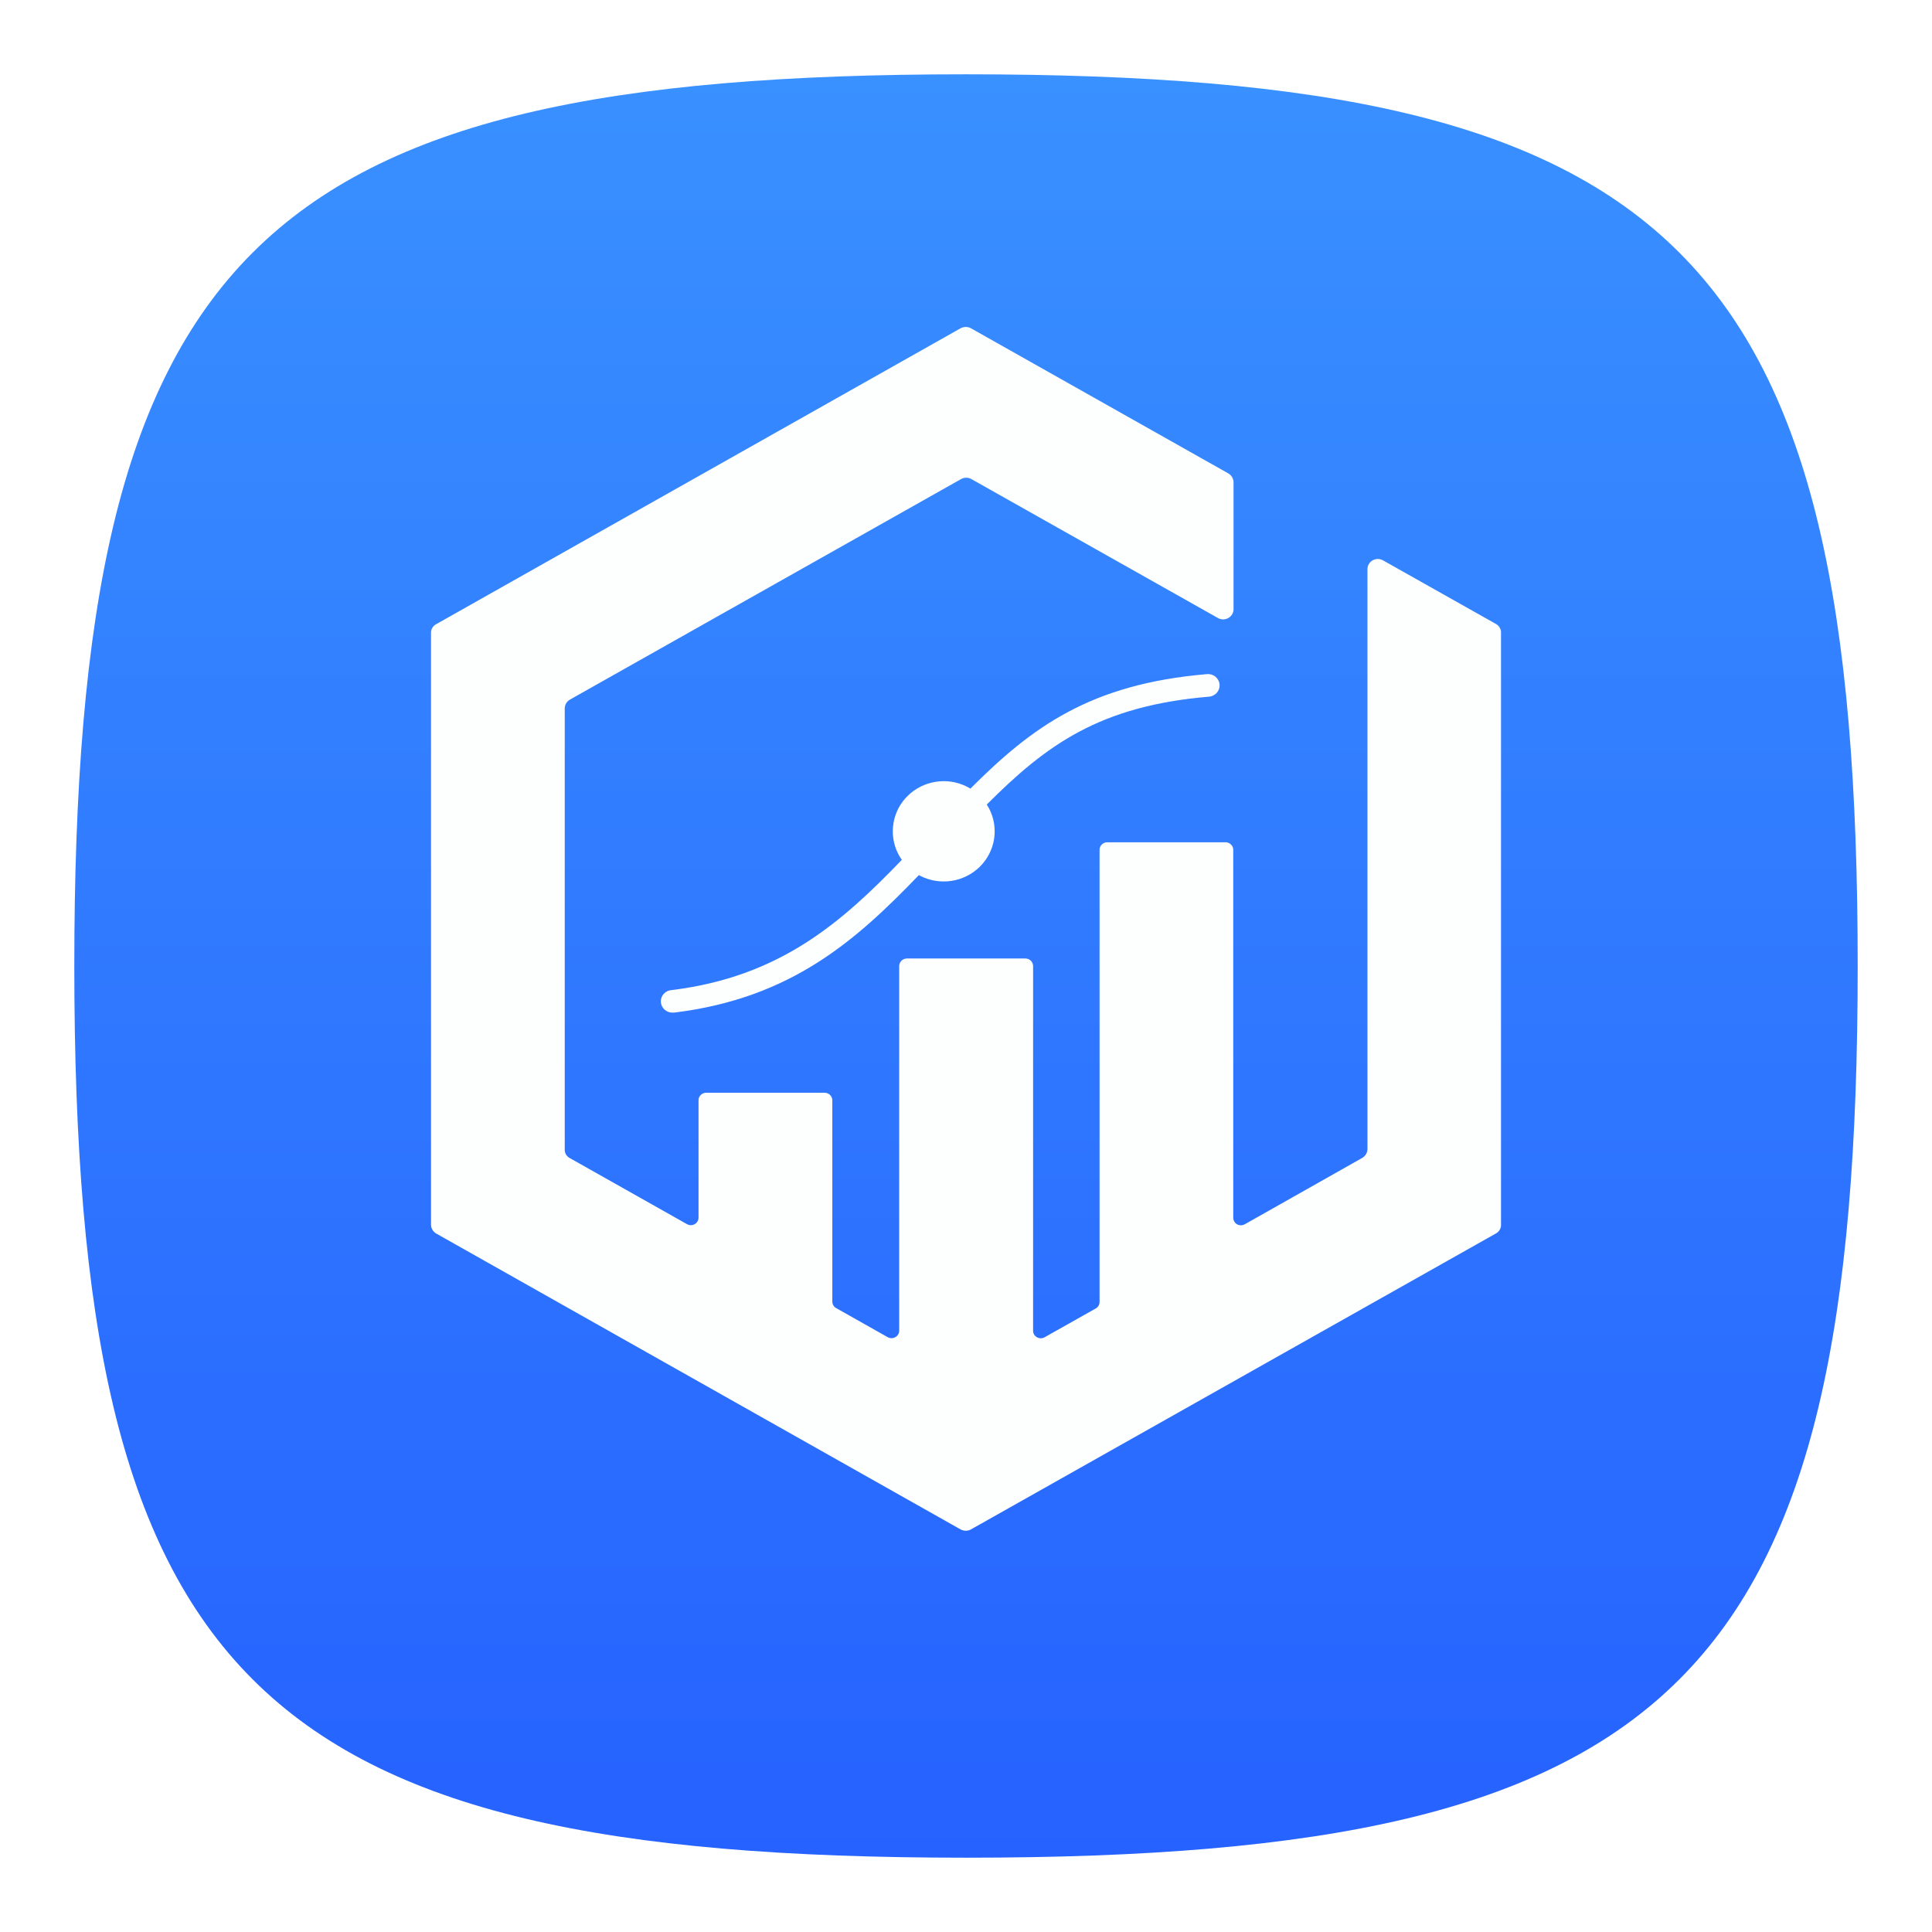
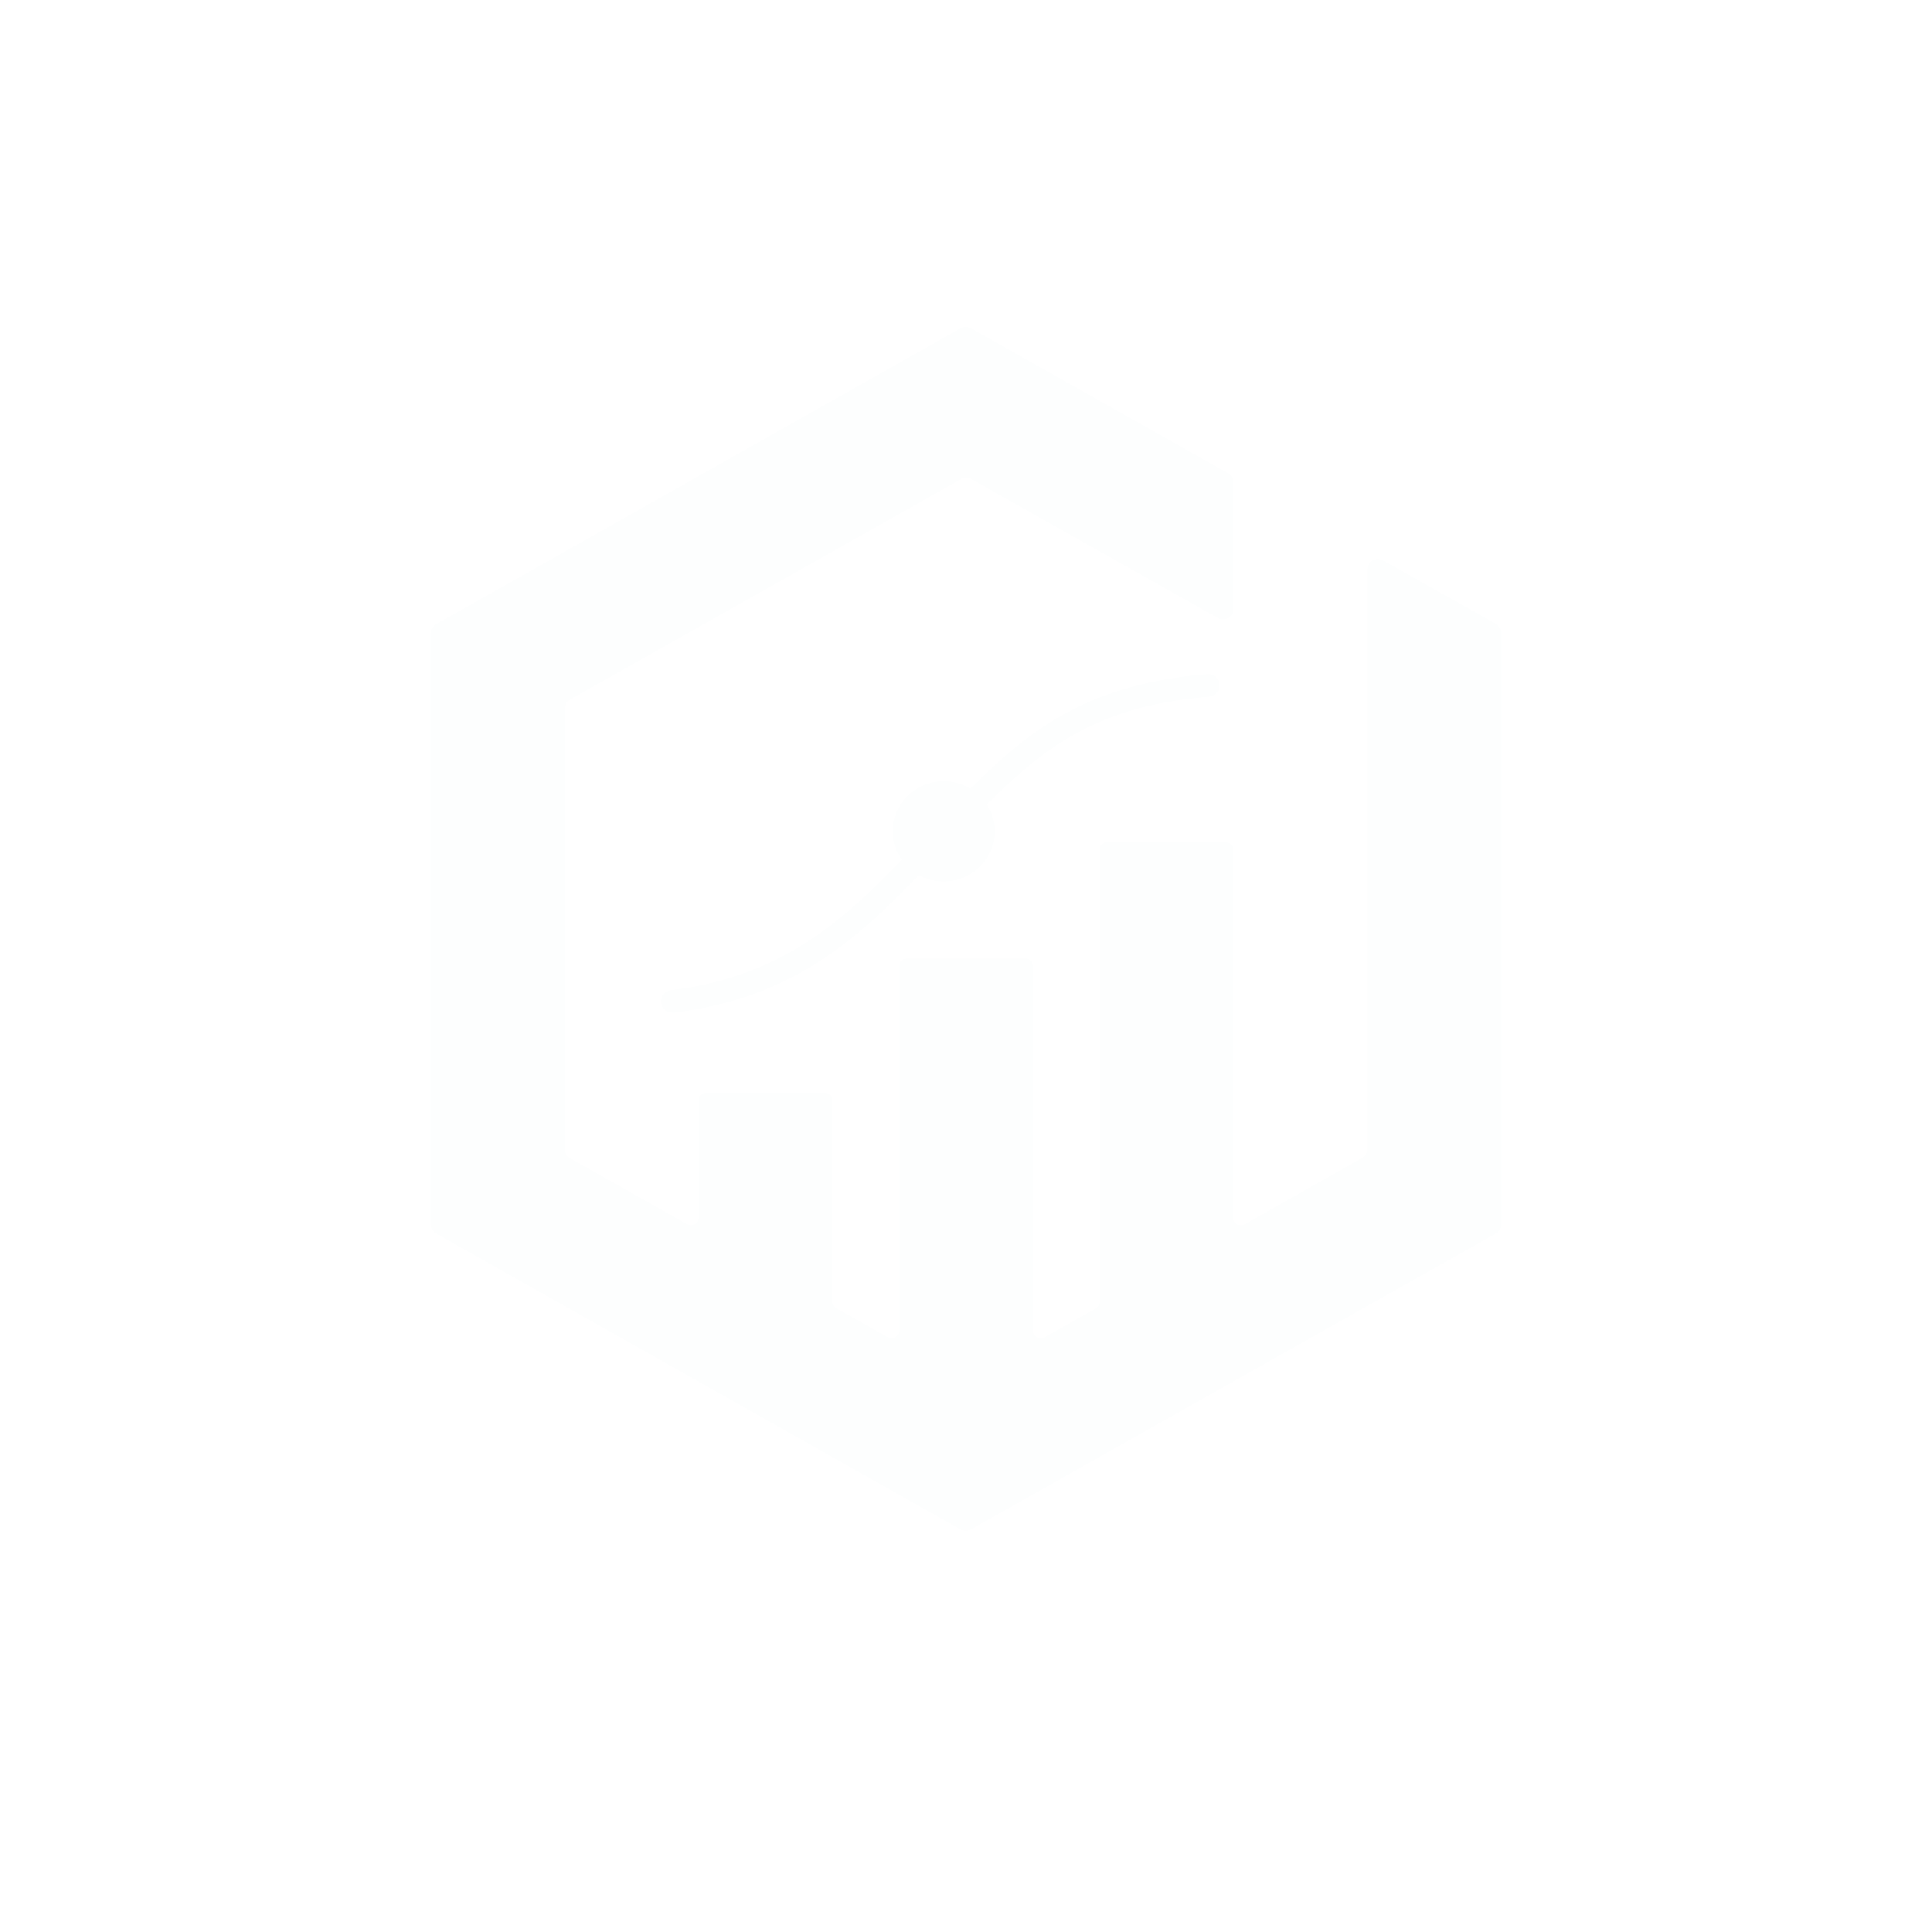
<svg xmlns="http://www.w3.org/2000/svg" width="52" height="52" viewBox="0 0 52 52" fill="none">
  <g filter="url(#filter0_d_1594_13)">
-     <path d="M2 25C2 5.8 6.8 1 26 1C45.2 1 50 5.8 50 25C50 44.2 45.2 49 26 49C6.8 49 2 44.2 2 25Z" fill="url(#paint0_linear_1594_13)" />
-   </g>
+     </g>
  <path d="M25.994 8.8C26.042 8.8 26.09 8.812 26.132 8.835L33.057 12.74C33.099 12.764 33.135 12.798 33.16 12.839C33.185 12.88 33.2 12.928 33.201 12.976V16.398C33.201 16.446 33.188 16.494 33.163 16.535C33.138 16.576 33.103 16.61 33.06 16.634C33.018 16.658 32.97 16.671 32.921 16.671C32.872 16.671 32.824 16.658 32.781 16.634L26.144 12.894C26.102 12.871 26.055 12.858 26.007 12.858C25.958 12.858 25.91 12.87 25.868 12.894L15.345 18.827C15.302 18.851 15.266 18.885 15.241 18.926C15.216 18.967 15.202 19.013 15.2 19.061V30.94C15.199 30.989 15.212 31.037 15.237 31.078C15.263 31.119 15.3 31.153 15.345 31.175L18.49 32.948C18.522 32.966 18.557 32.975 18.594 32.976C18.63 32.976 18.667 32.966 18.698 32.948C18.73 32.93 18.755 32.905 18.773 32.874C18.791 32.843 18.801 32.808 18.801 32.773V29.613C18.801 29.587 18.806 29.56 18.816 29.535C18.827 29.511 18.843 29.488 18.862 29.47C18.881 29.451 18.904 29.436 18.93 29.426C18.955 29.416 18.982 29.411 19.009 29.411H22.193C22.248 29.411 22.302 29.433 22.341 29.471C22.38 29.509 22.402 29.56 22.402 29.613V35.03C22.402 35.066 22.411 35.101 22.429 35.132C22.447 35.163 22.473 35.189 22.505 35.207L23.89 35.989C23.922 36.007 23.959 36.017 23.995 36.017C24.031 36.017 24.067 36.007 24.099 35.989C24.13 35.971 24.157 35.946 24.175 35.915C24.193 35.884 24.202 35.848 24.202 35.812V26.002C24.202 25.948 24.224 25.896 24.263 25.857C24.302 25.819 24.355 25.798 24.41 25.798H27.598C27.653 25.798 27.706 25.819 27.745 25.857C27.784 25.896 27.806 25.948 27.806 26.002V35.815C27.805 35.851 27.815 35.887 27.833 35.918C27.851 35.949 27.878 35.974 27.909 35.992C27.941 36.01 27.976 36.02 28.013 36.02C28.049 36.02 28.086 36.01 28.117 35.992L29.491 35.218C29.523 35.2 29.549 35.174 29.567 35.144C29.586 35.113 29.595 35.077 29.595 35.041V22.873C29.594 22.846 29.6 22.82 29.61 22.795C29.621 22.77 29.636 22.748 29.655 22.73C29.674 22.711 29.697 22.695 29.723 22.685C29.748 22.674 29.775 22.67 29.802 22.67H32.986C33.041 22.67 33.093 22.692 33.132 22.73C33.17 22.767 33.193 22.818 33.193 22.871V32.775C33.193 32.811 33.203 32.846 33.221 32.877C33.239 32.908 33.264 32.934 33.296 32.952C33.327 32.97 33.364 32.979 33.4 32.978C33.437 32.978 33.472 32.969 33.504 32.951L36.66 31.168C36.703 31.144 36.738 31.11 36.764 31.069C36.789 31.029 36.803 30.982 36.805 30.935V15.317C36.805 15.27 36.818 15.222 36.843 15.181C36.867 15.139 36.903 15.105 36.945 15.081C36.988 15.057 37.036 15.045 37.085 15.045C37.134 15.045 37.182 15.058 37.224 15.082L40.262 16.793C40.304 16.816 40.34 16.85 40.364 16.892C40.389 16.933 40.402 16.98 40.4 17.027V32.968C40.401 33.016 40.388 33.064 40.362 33.105C40.337 33.147 40.3 33.18 40.257 33.202L26.132 41.165C26.09 41.188 26.042 41.2 25.994 41.2C25.946 41.2 25.898 41.188 25.855 41.165L11.743 33.202C11.701 33.178 11.666 33.144 11.64 33.103C11.616 33.063 11.602 33.015 11.601 32.968V17.032C11.6 16.984 11.612 16.936 11.638 16.895C11.663 16.853 11.699 16.82 11.743 16.798L25.855 8.835C25.898 8.812 25.946 8.8 25.994 8.8ZM32.487 18.144C32.528 18.14 32.569 18.145 32.608 18.157C32.647 18.169 32.684 18.188 32.715 18.214C32.746 18.24 32.772 18.272 32.791 18.308C32.81 18.343 32.822 18.382 32.825 18.422C32.828 18.462 32.824 18.502 32.811 18.54C32.799 18.578 32.779 18.613 32.753 18.644C32.726 18.674 32.694 18.699 32.657 18.718C32.621 18.736 32.581 18.748 32.54 18.751C29.601 18.999 28.165 20.046 26.559 21.654C26.58 21.687 26.6 21.72 26.618 21.754C26.752 22.008 26.8 22.299 26.756 22.582C26.711 22.865 26.576 23.127 26.37 23.33C26.164 23.533 25.898 23.665 25.61 23.709C25.323 23.753 25.028 23.706 24.769 23.574C24.757 23.568 24.745 23.56 24.732 23.553C23.046 25.304 21.304 26.865 18.156 27.253L18.117 27.255C18.035 27.26 17.953 27.232 17.892 27.179C17.83 27.125 17.792 27.05 17.787 26.97C17.782 26.889 17.81 26.811 17.864 26.75C17.919 26.689 17.996 26.652 18.078 26.648C21.008 26.289 22.667 24.809 24.273 23.143C24.236 23.09 24.201 23.034 24.172 22.976C24.042 22.719 24 22.429 24.049 22.146C24.097 21.872 24.23 21.617 24.431 21.42C24.631 21.223 24.889 21.092 25.168 21.045C25.455 20.996 25.75 21.038 26.011 21.166C26.048 21.184 26.083 21.204 26.118 21.226C27.776 19.568 29.344 18.41 32.487 18.144Z" fill="#FDFEFE" />
  <defs>
    <filter id="filter0_d_1594_13" x="0" y="0" width="52" height="52" filterUnits="userSpaceOnUse" color-interpolation-filters="sRGB">
      <feFlood flood-opacity="0" result="BackgroundImageFix" />
      <feColorMatrix in="SourceAlpha" type="matrix" values="0 0 0 0 0 0 0 0 0 0 0 0 0 0 0 0 0 0 127 0" result="hardAlpha" />
      <feOffset dy="1" />
      <feGaussianBlur stdDeviation="1" />
      <feComposite in2="hardAlpha" operator="out" />
      <feColorMatrix type="matrix" values="0 0 0 0 0 0 0 0 0 0 0 0 0 0 0 0 0 0 0.1 0" />
      <feBlend mode="normal" in2="BackgroundImageFix" result="effect1_dropShadow_1594_13" />
      <feBlend mode="normal" in="SourceGraphic" in2="effect1_dropShadow_1594_13" result="shape" />
    </filter>
    <linearGradient id="paint0_linear_1594_13" x1="26" y1="1" x2="26" y2="49" gradientUnits="userSpaceOnUse">
      <stop stop-color="#3990FF" />
      <stop offset="1" stop-color="#2662FF" />
    </linearGradient>
  </defs>
</svg>